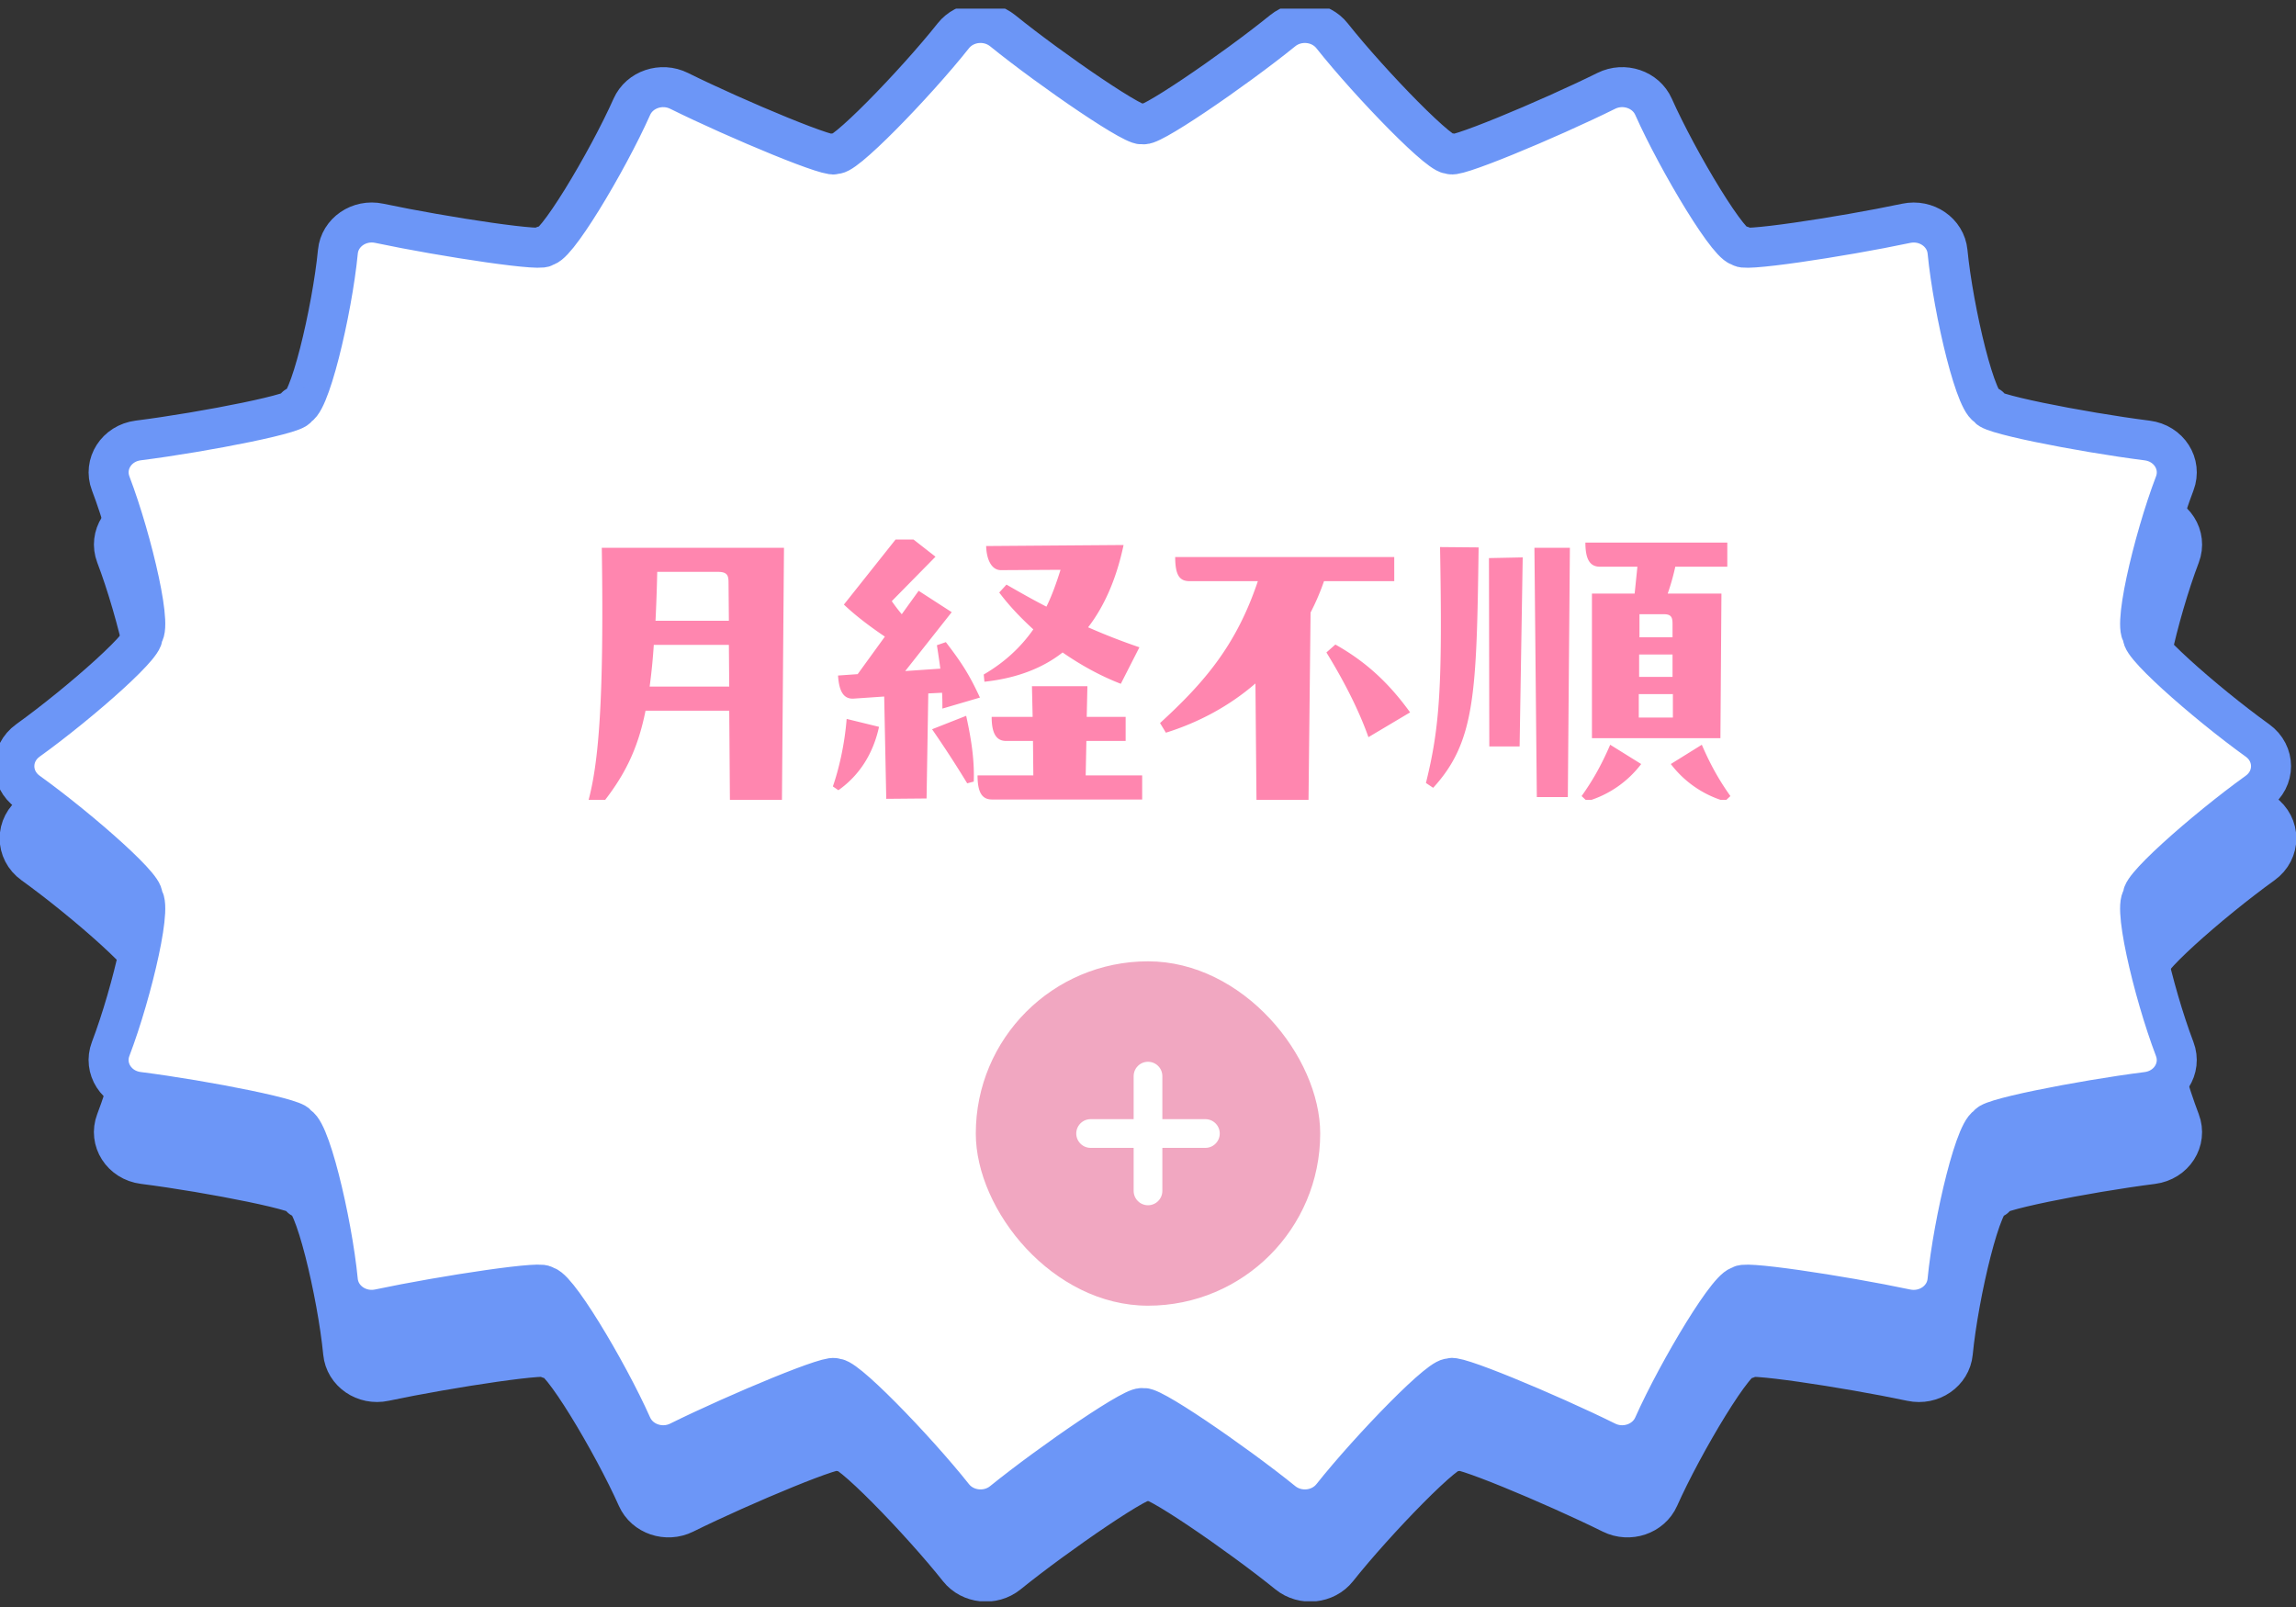
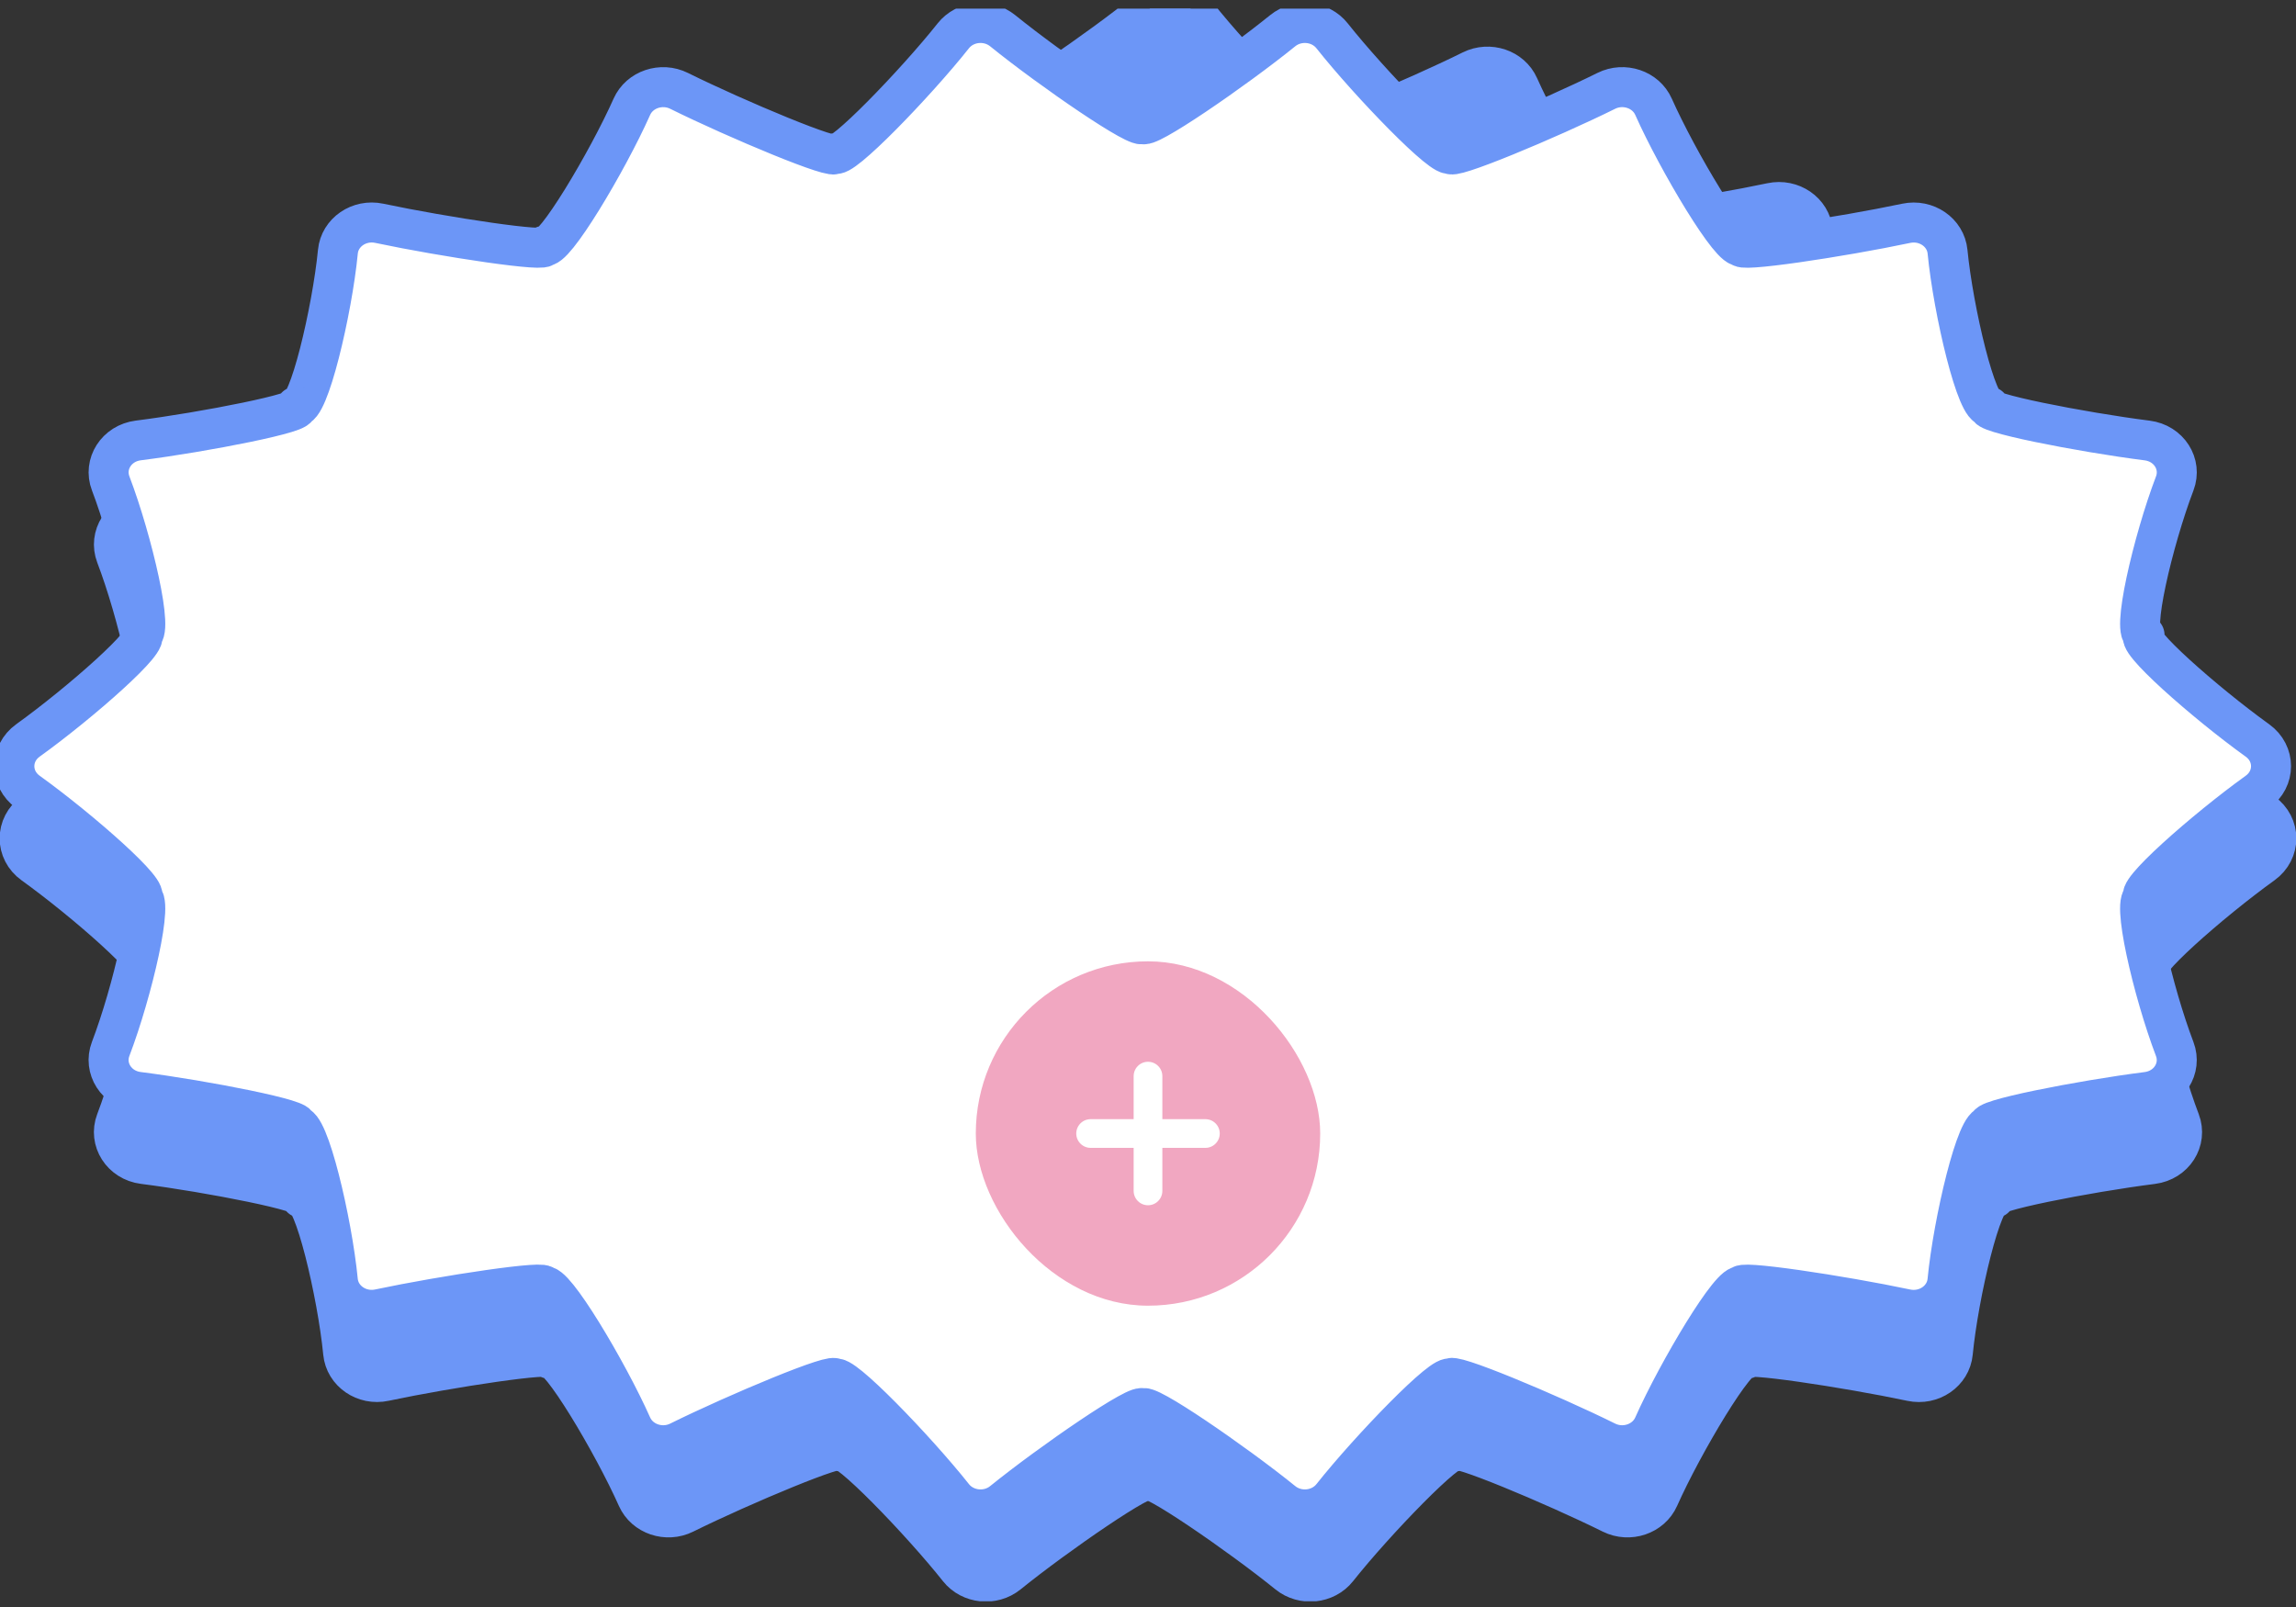
<svg xmlns="http://www.w3.org/2000/svg" width="160" height="112" fill="none">
  <rect width="100%" height="100%" fill="#333333" stroke="none" />
  <g clip-path="url(#a)">
-     <path fill="#6C96F7" stroke="#6C96F7" stroke-linecap="round" stroke-linejoin="round" stroke-width="2.788" d="M157.683 56.634c1.263.908 1.263 2.682 0 3.59-3.649 2.623-8.853 7.211-7.867 7.34-.994-.13.591 6.612 2.101 10.574.516 1.353-.407 2.8-1.919 2.992-4.596.582-11.845 2.002-10.997 2.362-.855-.363-2.52 6.685-2.917 10.794-.13 1.349-1.482 2.278-2.884 1.98-4.471-.947-12.083-2.1-11.472-1.57-.611-.53-4.446 5.904-6.13 9.69-.538 1.209-2.058 1.721-3.289 1.111-3.986-1.976-11.166-4.978-10.85-4.349-.315-.629-5.64 4.88-8.261 8.186-.82 1.034-2.4 1.197-3.44.355C86.396 106.966 80 102.57 80 103.23c0-.66-6.394 3.736-9.757 6.459-1.039.842-2.62.679-3.44-.355-2.62-3.306-7.945-8.814-8.26-8.186.315-.629-6.866 2.373-10.853 4.349-1.23.61-2.75.098-3.288-1.11-1.685-3.787-5.522-10.223-6.132-9.693.61-.53-7.003.623-11.474 1.57-1.401.298-2.753-.632-2.883-1.98-.397-4.11-2.062-11.158-2.917-10.795.848-.36-6.4-1.78-10.996-2.362-1.512-.191-2.435-1.64-1.919-2.992 1.51-3.962 3.097-10.703 2.103-10.573.985-.129-4.218-4.715-7.867-7.339-1.263-.907-1.263-2.681 0-3.589 3.65-2.624 8.853-7.211 7.867-7.34.995.13-.59-6.612-2.101-10.574-.516-1.353.407-2.801 1.919-2.992 4.596-.582 11.845-2.002 10.997-2.362.855.363 2.52-6.685 2.917-10.795.13-1.348 1.482-2.278 2.884-1.98 4.47.948 12.083 2.101 11.473 1.57.61.531 4.445-5.904 6.13-9.69.537-1.208 2.057-1.72 3.288-1.11 3.986 1.976 11.166 4.978 10.85 4.349.316.628 5.64-4.88 8.261-8.186.82-1.034 2.4-1.197 3.44-.355C73.604 9.892 80 14.288 80 13.627c0 .66 6.395-3.735 9.757-6.458 1.039-.842 2.62-.68 3.44.355 2.621 3.306 7.945 8.814 8.261 8.186-.316.629 6.865-2.374 10.852-4.35 1.23-.61 2.751-.098 3.288 1.11 1.685 3.787 5.522 10.224 6.133 9.693-.611.53 7.002-.622 11.473-1.57 1.402-.297 2.753.632 2.883 1.98.397 4.11 2.062 11.158 2.917 10.795-.848.36 6.4 1.78 10.996 2.362 1.512.192 2.435 1.64 1.919 2.993-1.511 3.962-3.097 10.702-2.103 10.572-.985.13 4.218 4.716 7.867 7.34" />
+     <path fill="#6C96F7" stroke="#6C96F7" stroke-linecap="round" stroke-linejoin="round" stroke-width="2.788" d="M157.683 56.634c1.263.908 1.263 2.682 0 3.59-3.649 2.623-8.853 7.211-7.867 7.34-.994-.13.591 6.612 2.101 10.574.516 1.353-.407 2.8-1.919 2.992-4.596.582-11.845 2.002-10.997 2.362-.855-.363-2.52 6.685-2.917 10.794-.13 1.349-1.482 2.278-2.884 1.98-4.471-.947-12.083-2.1-11.472-1.57-.611-.53-4.446 5.904-6.13 9.69-.538 1.209-2.058 1.721-3.289 1.111-3.986-1.976-11.166-4.978-10.85-4.349-.315-.629-5.64 4.88-8.261 8.186-.82 1.034-2.4 1.197-3.44.355C86.396 106.966 80 102.57 80 103.23c0-.66-6.394 3.736-9.757 6.459-1.039.842-2.62.679-3.44-.355-2.62-3.306-7.945-8.814-8.26-8.186.315-.629-6.866 2.373-10.853 4.349-1.23.61-2.75.098-3.288-1.11-1.685-3.787-5.522-10.223-6.132-9.693.61-.53-7.003.623-11.474 1.57-1.401.298-2.753-.632-2.883-1.98-.397-4.11-2.062-11.158-2.917-10.795.848-.36-6.4-1.78-10.996-2.362-1.512-.191-2.435-1.64-1.919-2.992 1.51-3.962 3.097-10.703 2.103-10.573.985-.129-4.218-4.715-7.867-7.339-1.263-.907-1.263-2.681 0-3.589 3.65-2.624 8.853-7.211 7.867-7.34.995.13-.59-6.612-2.101-10.574-.516-1.353.407-2.801 1.919-2.992 4.596-.582 11.845-2.002 10.997-2.362.855.363 2.52-6.685 2.917-10.795.13-1.348 1.482-2.278 2.884-1.98 4.47.948 12.083 2.101 11.473 1.57.61.531 4.445-5.904 6.13-9.69.537-1.208 2.057-1.72 3.288-1.11 3.986 1.976 11.166 4.978 10.85 4.349.316.628 5.64-4.88 8.261-8.186.82-1.034 2.4-1.197 3.44-.355c0 .66 6.395-3.735 9.757-6.458 1.039-.842 2.62-.68 3.44.355 2.621 3.306 7.945 8.814 8.261 8.186-.316.629 6.865-2.374 10.852-4.35 1.23-.61 2.751-.098 3.288 1.11 1.685 3.787 5.522 10.224 6.133 9.693-.611.53 7.002-.622 11.473-1.57 1.402-.297 2.753.632 2.883 1.98.397 4.11 2.062 11.158 2.917 10.795-.848.36 6.4 1.78 10.996 2.362 1.512.192 2.435 1.64 1.919 2.993-1.511 3.962-3.097 10.702-2.103 10.572-.985.13 4.218 4.716 7.867 7.34" />
    <path fill="#fff" stroke="#6C96F7" stroke-linecap="round" stroke-linejoin="round" stroke-width="2.788" d="M157.313 51.605c1.263.908 1.263 2.682 0 3.59-3.649 2.623-8.853 7.21-7.867 7.34-.995-.13.591 6.612 2.101 10.574.516 1.353-.407 2.8-1.919 2.992-4.596.582-11.845 2.002-10.997 2.362-.855-.363-2.521 6.685-2.917 10.794-.13 1.349-1.482 2.278-2.884 1.98-4.471-.947-12.083-2.1-11.472-1.57-.611-.53-4.446 5.904-6.13 9.69-.538 1.209-2.058 1.721-3.289 1.111-3.986-1.976-11.166-4.978-10.85-4.35-.316-.628-5.64 4.881-8.261 8.187-.82 1.034-2.4 1.197-3.44.355-3.363-2.723-9.758-7.12-9.758-6.459 0-.66-6.394 3.736-9.757 6.459-1.039.842-2.62.679-3.44-.355-2.62-3.306-7.945-8.815-8.26-8.186.315-.63-6.866 2.373-10.853 4.349-1.23.61-2.75.098-3.288-1.11-1.685-3.787-5.522-10.223-6.132-9.693.61-.53-7.003.623-11.474 1.57-1.402.298-2.753-.632-2.883-1.98-.397-4.11-2.062-11.158-2.917-10.795.848-.36-6.4-1.78-10.996-2.362-1.512-.191-2.435-1.64-1.919-2.992 1.51-3.962 3.097-10.703 2.103-10.573.985-.129-4.218-4.715-7.867-7.339-1.263-.908-1.263-2.681 0-3.589 3.65-2.624 8.853-7.211 7.867-7.34.995.13-.591-6.612-2.101-10.574-.516-1.353.407-2.801 1.919-2.993 4.596-.581 11.845-2.001 10.997-2.361.855.363 2.52-6.685 2.917-10.795.13-1.348 1.482-2.278 2.884-1.98 4.47.948 12.083 2.101 11.472 1.57.61.531 4.446-5.904 6.13-9.69.538-1.208 2.058-1.72 3.289-1.11 3.986 1.976 11.166 4.978 10.85 4.349.316.628 5.64-4.88 8.261-8.186.82-1.035 2.4-1.197 3.44-.355 3.362 2.723 9.758 7.119 9.758 6.458 0 .66 6.395-3.735 9.757-6.458 1.039-.842 2.62-.68 3.44.355 2.62 3.306 7.945 8.814 8.261 8.186-.316.629 6.865-2.374 10.852-4.35 1.23-.61 2.751-.098 3.288 1.11 1.685 3.787 5.522 10.224 6.132 9.693-.61.53 7.003-.622 11.474-1.57 1.402-.297 2.753.632 2.883 1.98.397 4.11 2.062 11.158 2.917 10.795-.848.36 6.4 1.78 10.996 2.362 1.512.192 2.435 1.64 1.919 2.993-1.511 3.961-3.097 10.702-2.103 10.572-.985.13 4.218 4.716 7.867 7.34" />
    <g clip-path="url(#b)">
      <g fill="#FF86AF" clip-path="url(#c)">
-         <path d="M54.633 38.176 54.49 55.89h-3.624l-.048-6.36h-5.833c-.551 2.76-1.512 4.631-3.192 6.696L41 55.818c.696-2.593 1.104-6.817.936-17.642zm-3.816 9.673-.024-2.904H45.56a41 41 0 0 1-.288 2.904zM45.8 39.856a123 123 0 0 1-.12 3.409h5.113l-.024-2.665c0-.504-.096-.744-.744-.744zM58.04 54.81c.408-1.177.816-2.88.96-4.705l2.256.552c-.408 1.872-1.368 3.385-2.832 4.417zm6.649-6.481-.12 7.32-2.809.025-.144-7.13-2.112.145c-.672.048-1.032-.432-1.104-1.608l1.368-.096 1.896-2.616c-.888-.6-1.944-1.368-2.856-2.233L62.888 37l2.304 1.8-3.047 3.097c.215.312.455.624.695.912l1.177-1.633 2.304 1.489-3.24 4.104 2.448-.168a69 69 0 0 0-.24-1.632l.624-.216c1.104 1.44 1.632 2.256 2.376 3.864l-2.617.768c0-.384 0-.768-.024-1.104zm2.64 1.56c.408 1.848.576 3.216.528 4.584l-.456.12a77 77 0 0 0-2.448-3.768zm8.377 1.752-.048 2.4h3.936v1.68H69.129c-.672 0-1.008-.455-1.008-1.68h3.888l-.024-2.4h-1.872c-.672 0-1.008-.504-1.008-1.68h2.856l-.048-2.136h3.864l-.047 2.136h2.712v1.68zm-7.153-4.632c1.488-.864 2.616-1.944 3.456-3.145-.84-.768-1.656-1.608-2.376-2.568l.504-.552c.96.552 1.848 1.056 2.784 1.537.384-.768.696-1.657.984-2.569l-4.152.024c-.672 0-1.008-.768-1.032-1.68l9.577-.072c-.456 2.16-1.248 4.152-2.472 5.736 1.152.505 2.304.96 3.576 1.393l-1.296 2.544c-1.249-.48-2.64-1.2-4.057-2.184-1.368 1.08-3.192 1.8-5.448 2.04zm28.608-6.505h-4.896a16 16 0 0 1-.936 2.185l-.144 13.129H87.56l-.073-8.185c-1.8 1.56-3.936 2.712-6.24 3.432l-.408-.672c3.12-2.856 5.328-5.448 6.816-9.889h-4.752c-.672 0-1.008-.36-1.008-1.68H97.16zm-4.104 4.417c2.184 1.224 3.768 2.736 5.208 4.728l-2.904 1.728c-.6-1.704-1.584-3.72-2.928-5.904zm6.311 9.649c.984-3.96 1.152-6.865.984-16.442l2.688.024c-.144 10.129-.216 13.537-3.168 16.754zm6.528-2.545h-2.112l-.024-13.129 2.352-.048zm3.36 3.529h-2.16l-.168-17.378h2.472zm.961-.072c.696-.984 1.32-2.017 1.992-3.577l2.16 1.344a7.3 7.3 0 0 1-3.768 2.593zm3.888-15.986h-2.616c-.672 0-1.009-.48-1.009-1.68h9.89v1.68h-3.625a16 16 0 0 1-.528 1.872h3.744l-.071 10.081h-8.953V41.37h2.976zm.096 8.881v1.632h2.376v-1.632zm.024-1.2h2.328v-1.56h-2.328zm2.328-2.76v-.888c0-.408-.024-.72-.576-.72h-1.728v1.608zm2.04 7.488c.673 1.56 1.297 2.593 1.992 3.577l-.383.36a7.3 7.3 0 0 1-3.769-2.593z" />
-       </g>
+         </g>
    </g>
    <rect width="24" height="24" x="68" y="67" fill="#F1A7C1" rx="12" />
    <path stroke="#fff" stroke-linecap="round" stroke-width="2" d="M76 79h8m-4-4v8" />
  </g>
  <defs>
    <clipPath id="a">
      <path fill="#fff" d="M0 .6h160v111H0z" />
    </clipPath>
    <clipPath id="b">
      <path fill="#fff" d="M40 37.6h80.93v18.145H40z" />
    </clipPath>
    <clipPath id="c">
      <path fill="#fff" d="M41 37h79.585v19.226H41z" />
    </clipPath>
  </defs>
</svg>